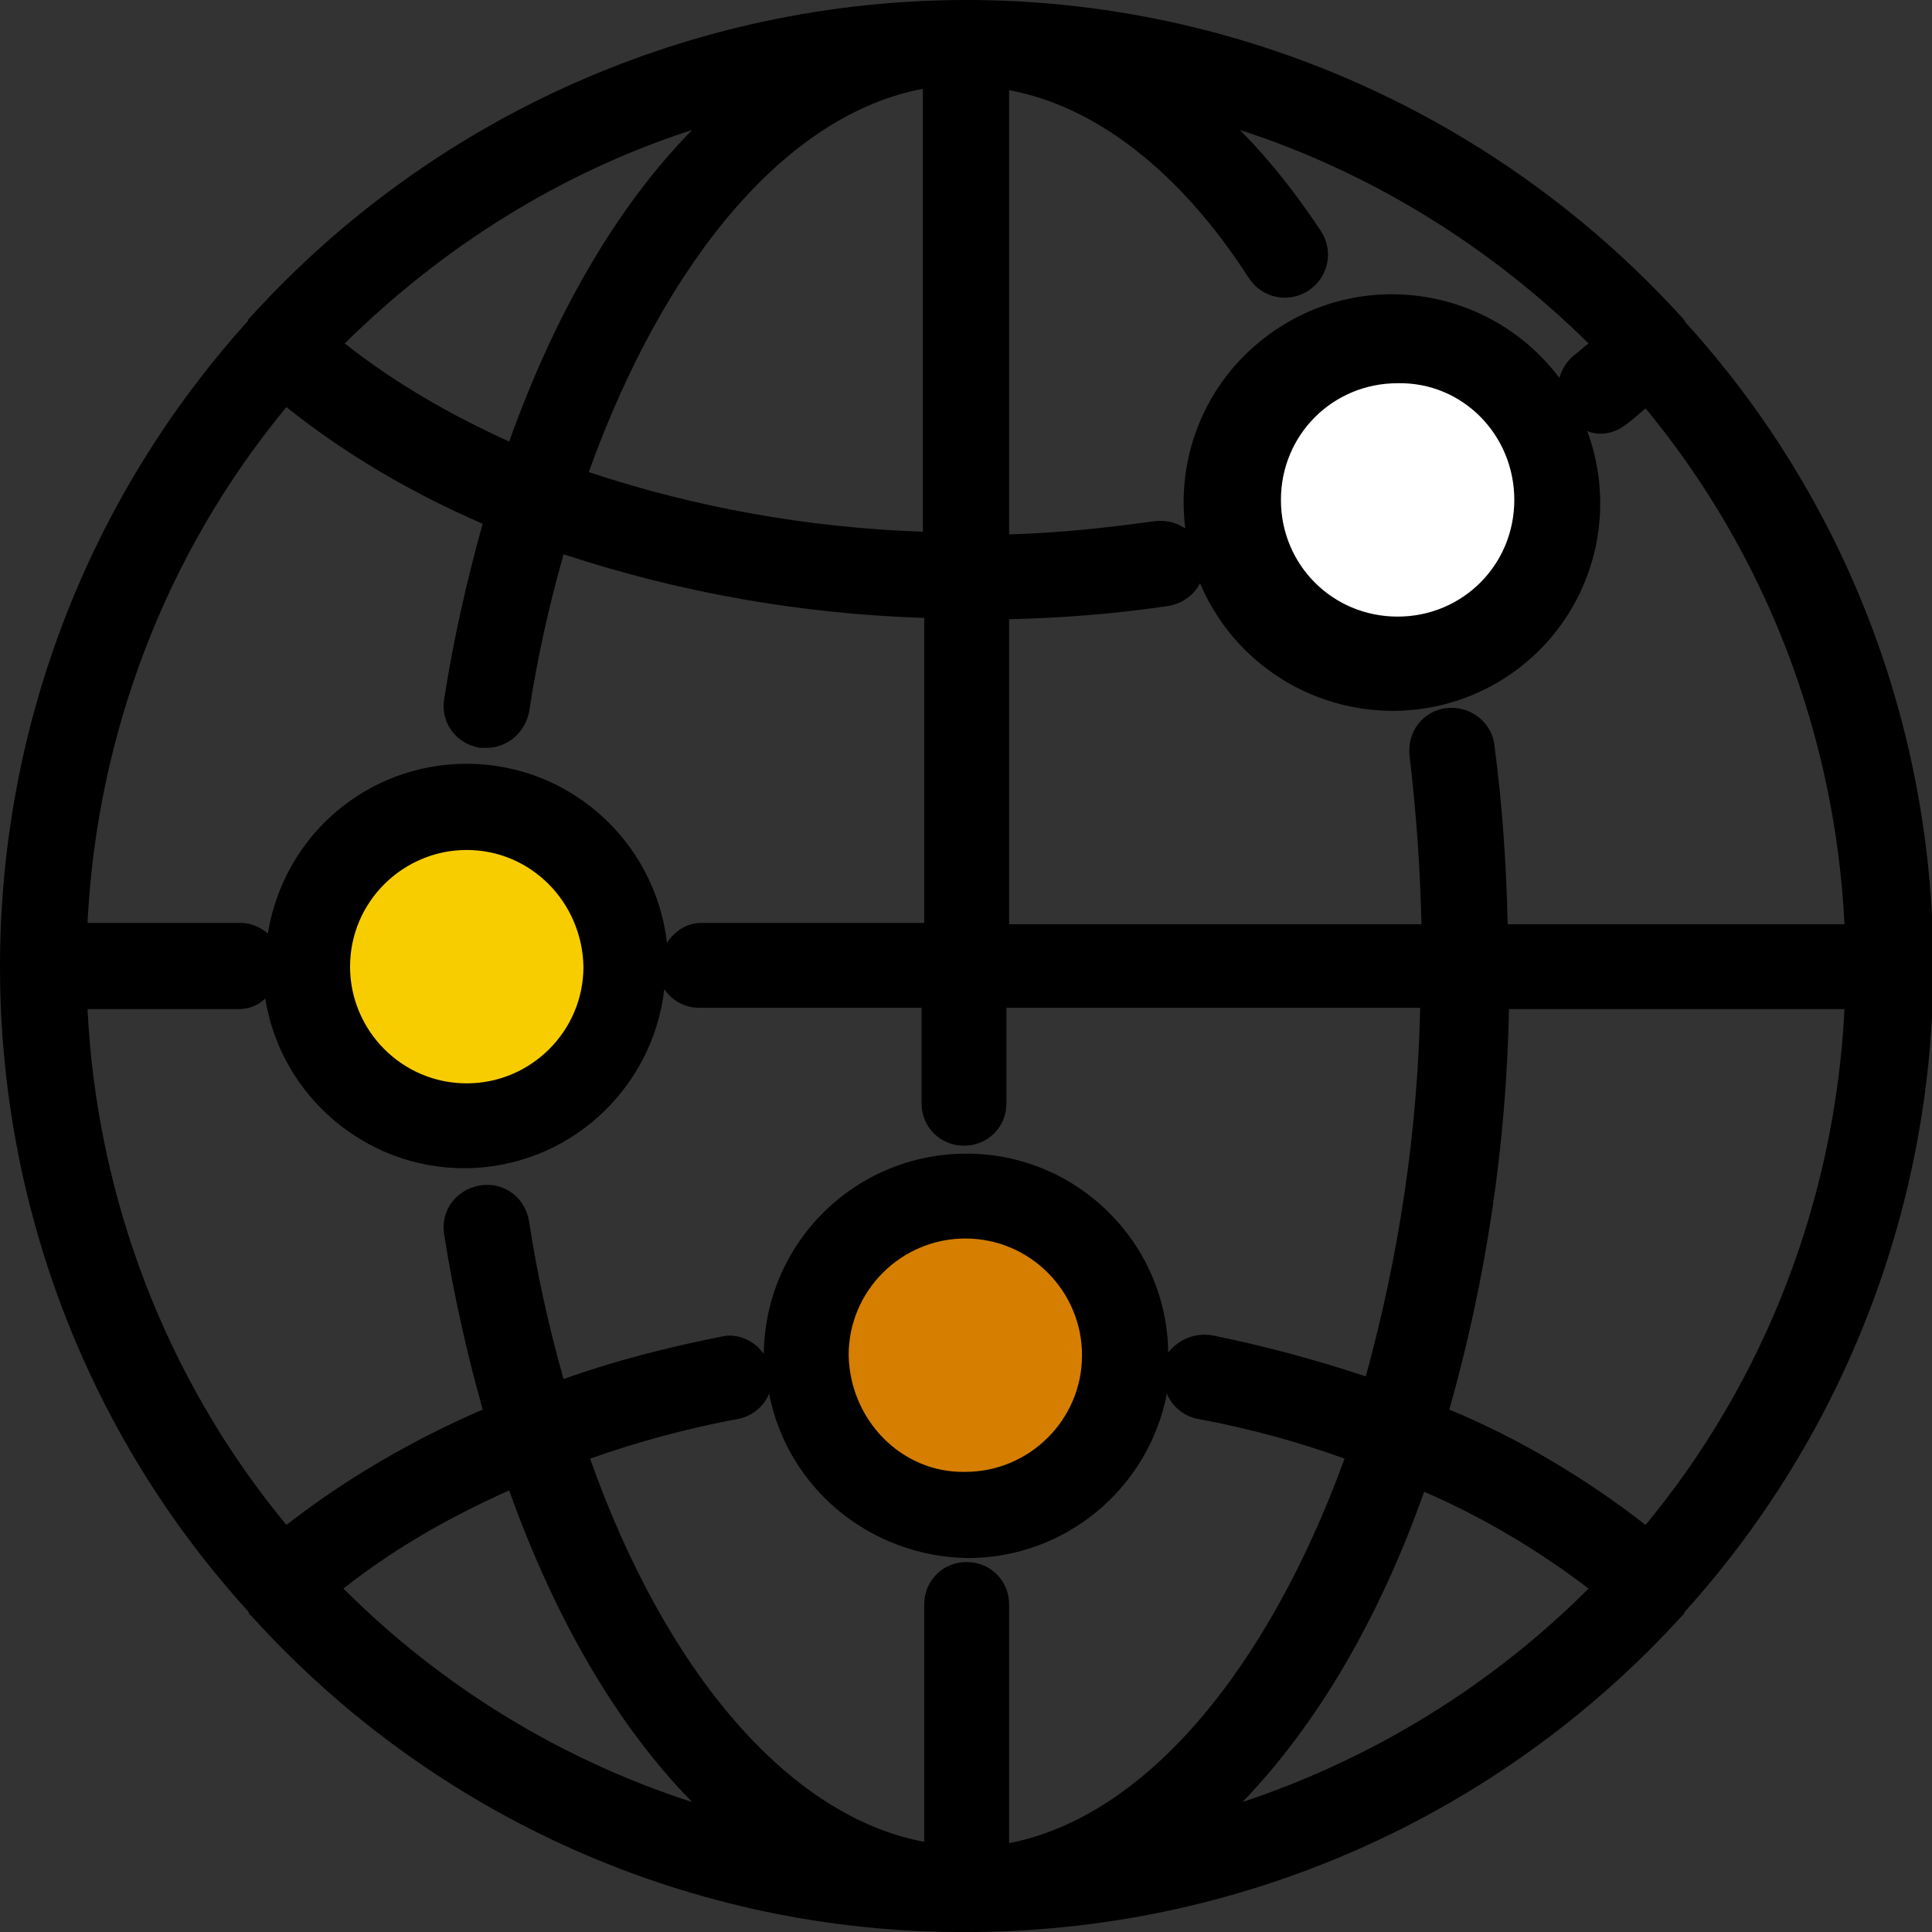
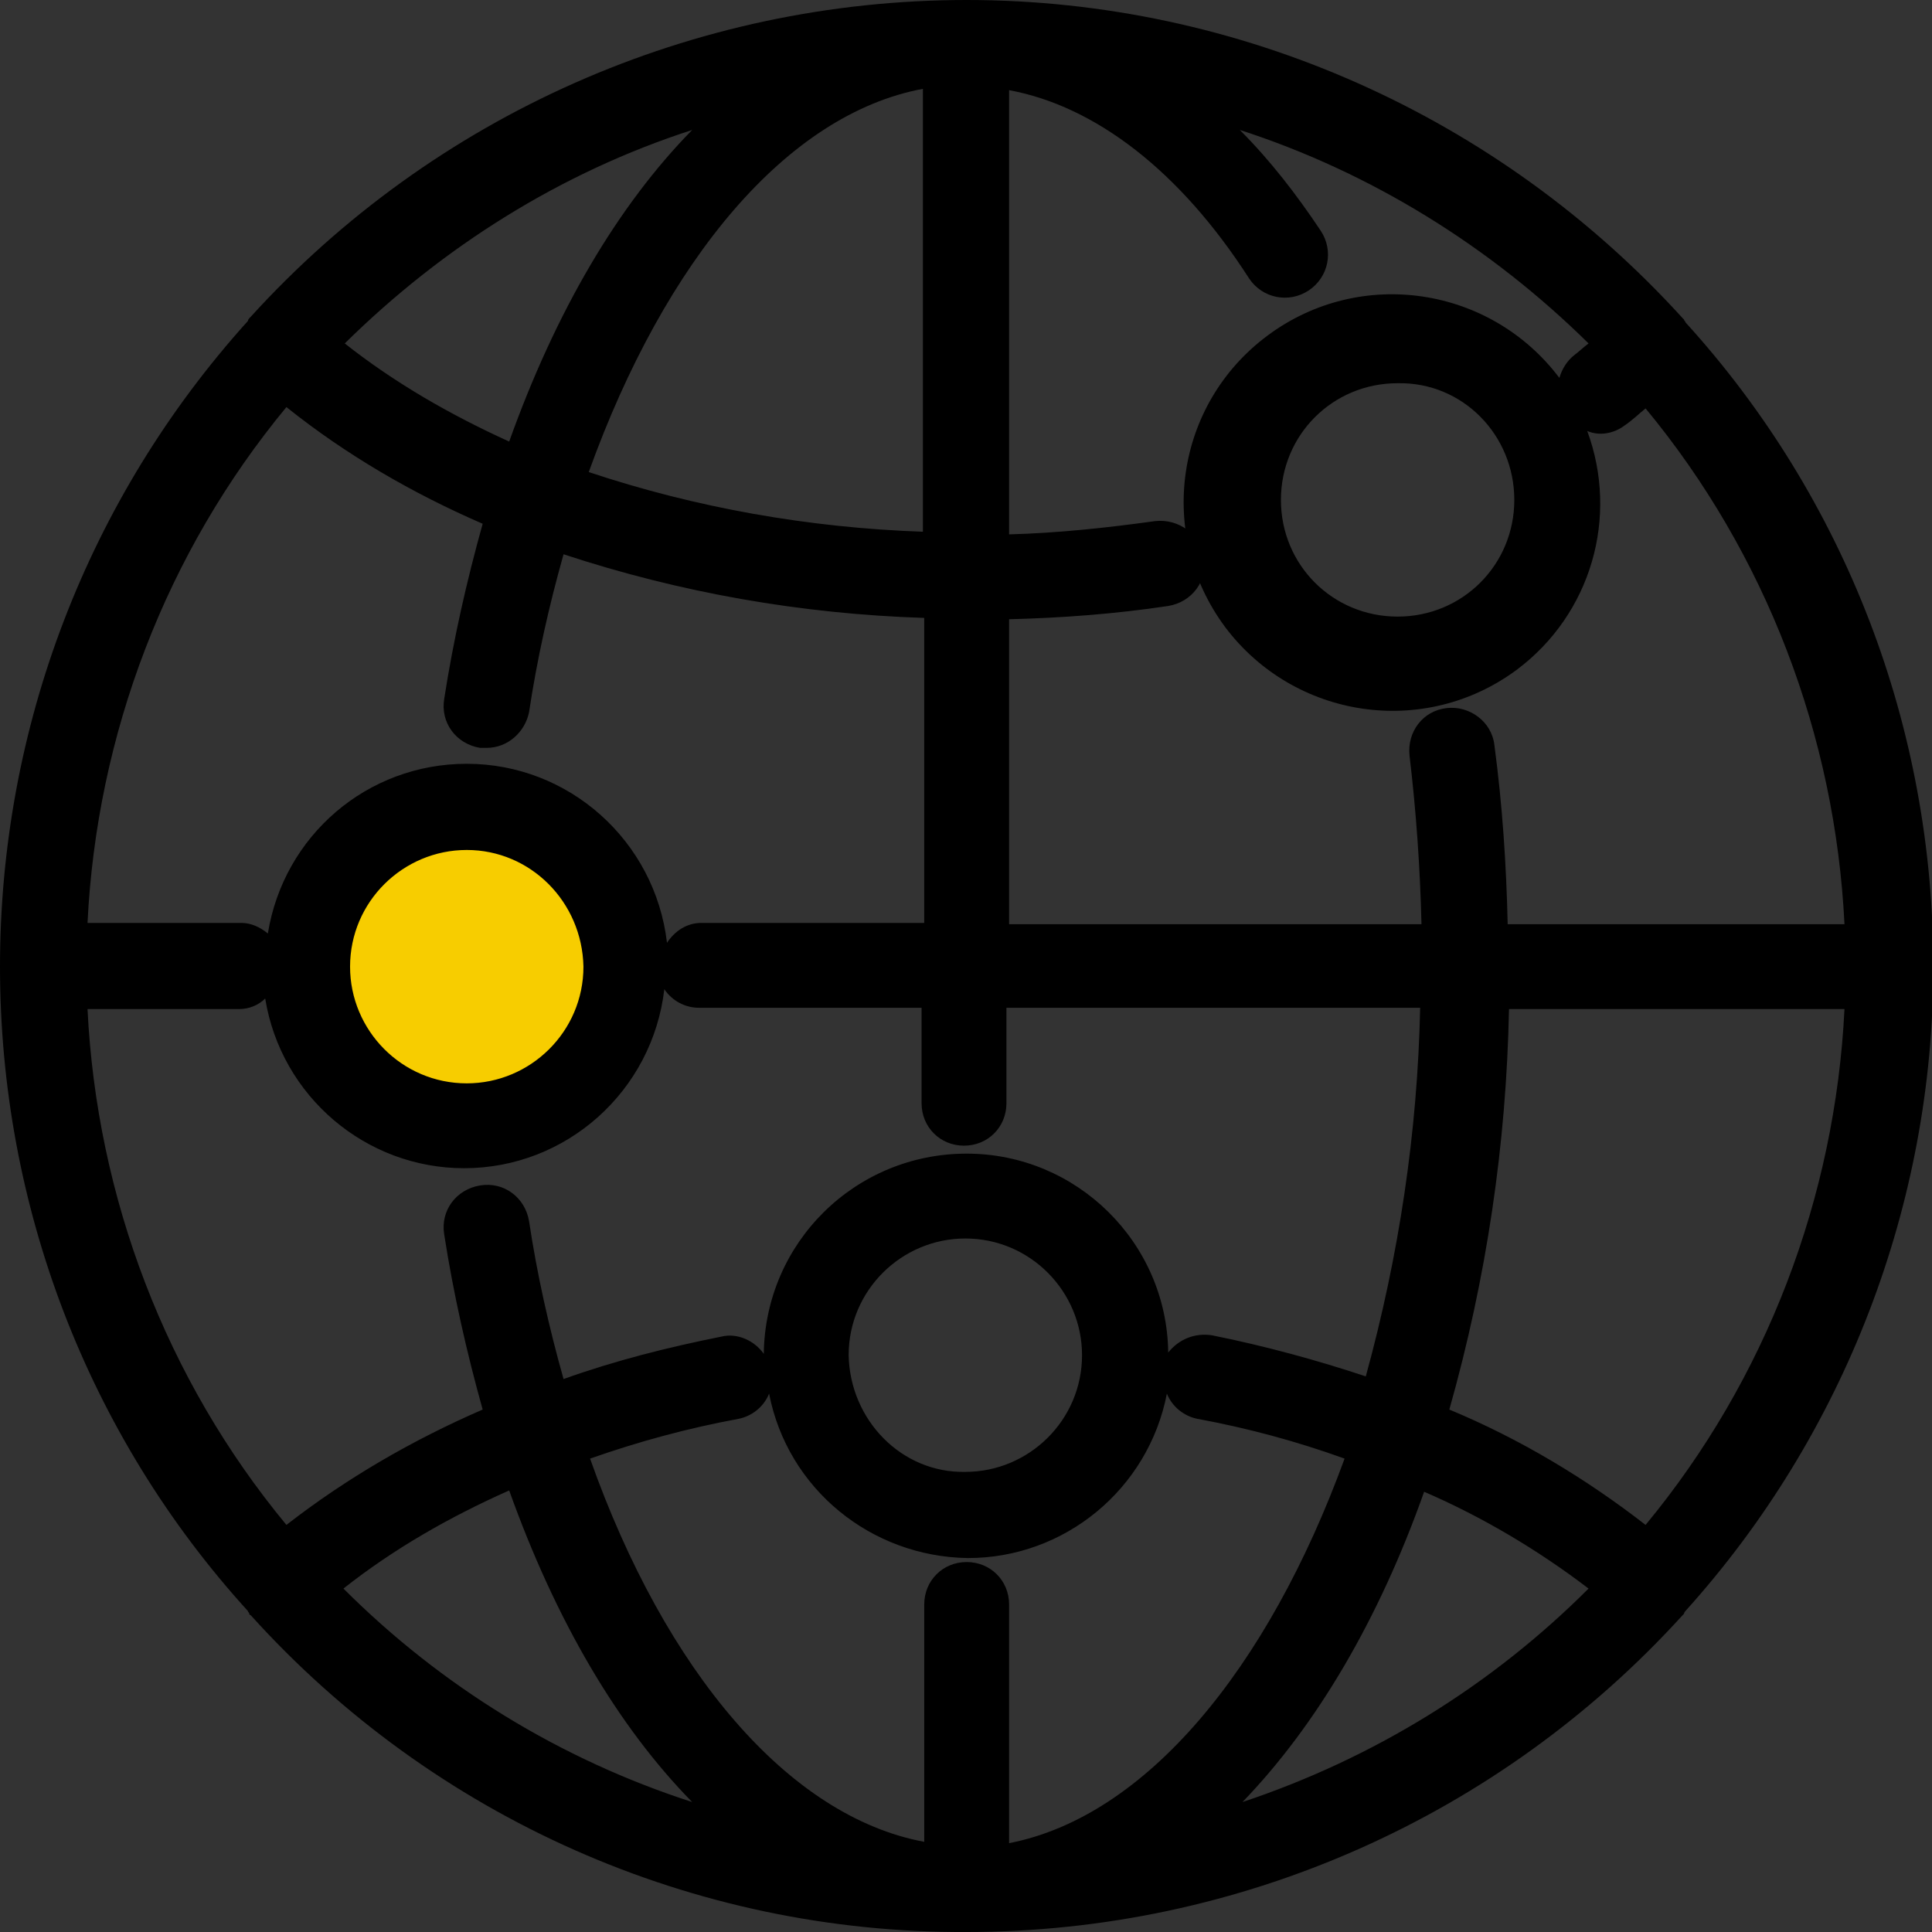
<svg xmlns="http://www.w3.org/2000/svg" version="1.1" id="Layer_1" x="0px" y="0px" viewBox="0 0 145.7 145.7" style="enable-background:new 0 0 145.7 145.7;" xml:space="preserve">
  <rect x="0" y="0" width="145.7" height="145.7" fill="#333333" stroke="none" />
  <style type="text/css">
	.st0{fill:#FFFFFF;}
	.st1{fill:#F7CD00;}
	.st2{fill:#D57E00;}
</style>
  <g id="Group_1042" transform="translate(79.902 -284.7)">
-     <circle id="Ellipse_62" class="st0" cx="25.5" cy="322.4" r="12.1" />
    <circle id="Ellipse_63" class="st1" cx="-44.8" cy="357.6" r="12.1" />
    <g id="Group_1041" transform="translate(-79.902 284.7)">
-       <path id="Path_381" class="st2" d="M84.9,102.2c0,6.7-5.4,12-12,12c-6.7,0-12-5.4-12.1-12c0-6.7,5.4-12.1,12.1-12.1    C79.5,90.2,84.9,95.6,84.9,102.2z" />
      <path id="Path_382" d="M127.1,121.5c12-13.3,18.7-30.7,18.7-48.6c0-18-6.6-35.3-18.7-48.6c0-0.1-0.1-0.1-0.1-0.2    c-0.1-0.1-0.1-0.1-0.1-0.1C113,8.7,93.4,0,72.9,0c-20.6,0-40.2,8.7-54,23.9c0,0-0.1,0.1-0.1,0.1s-0.1,0.1-0.1,0.2    C6.6,37.6,0,54.9,0,72.9c0,18,6.6,35.3,18.7,48.6c0,0.1,0.1,0.1,0.1,0.2s0.1,0.1,0.1,0.1c13.8,15.3,33.4,24,54,23.9    c20.6,0,40.2-8.7,54-23.9c0,0,0.1-0.1,0.1-0.1S127,121.6,127.1,121.5z M76.1,139V121c0-1.8-1.4-3.2-3.2-3.2c0,0,0,0,0,0    c-1.8,0-3.2,1.4-3.2,3.2l0,0v17.9c-10.2-1.9-19.5-12.8-25.2-28.9c3.7-1.3,7.4-2.3,11.2-3c1-0.2,1.9-0.9,2.3-1.9    c1.4,7.2,7.7,12.3,15,12.4c7.3,0,13.6-5.2,15-12.4c0.4,1,1.3,1.7,2.3,1.9c3.8,0.7,7.5,1.7,11.1,3C95.6,125.9,86.4,137,76.1,139z     M64,102.2c0-4.9,4-8.8,8.8-8.8c4.9,0,8.8,4,8.8,8.8c0,4.9-4,8.8-8.8,8.8C68,111.1,64.1,107.1,64,102.2L64,102.2z M91.4,100.7    c-1.3-0.2-2.5,0.3-3.3,1.3C88,93.7,81.2,87,72.9,87c-8.4,0-15.2,6.7-15.3,15.1c-0.7-1-2-1.6-3.2-1.3c-4,0.8-8,1.8-11.9,3.2    c-1.1-3.9-2-7.9-2.6-11.9c-0.3-1.8-1.9-3-3.7-2.7c-1.8,0.3-3,1.9-2.7,3.7c0,0,0,0,0,0c0.7,4.5,1.7,8.9,2.9,13.2    c-5.3,2.3-10.3,5.2-14.8,8.7c-9.1-11-14.3-24.7-15-38.9h11.4c0.8,0,1.5-0.3,2-0.8c1.2,7.4,7.6,12.8,15,12.8    c7.7,0,14.2-5.8,15.1-13.5c0.6,0.9,1.6,1.4,2.6,1.4h16.8v7.2c0,1.8,1.4,3.2,3.2,3.2c0,0,0,0,0,0c1.8,0,3.2-1.4,3.2-3.2v-7.2h31.2    c-0.2,9.4-1.6,18.7-4.1,27.8C99.4,102.6,95.4,101.5,91.4,100.7L91.4,100.7z M21.6,30.7c4.5,3.6,9.5,6.5,14.8,8.8    c-1.2,4.3-2.2,8.7-2.9,13.2c-0.3,1.8,0.9,3.4,2.7,3.7c0,0,0,0,0,0c0.2,0,0.3,0,0.5,0c1.6,0,2.9-1.2,3.2-2.7c0.6-4,1.5-8,2.6-11.9    c8.8,2.9,17.9,4.5,27.2,4.8v23H52.9c-1.1,0-2,0.6-2.6,1.5c-0.9-7.7-7.4-13.5-15.1-13.5c-7.5,0-13.8,5.4-15,12.8    c-0.6-0.5-1.3-0.8-2-0.8H6.6C7.3,55.4,12.5,41.7,21.6,30.7L21.6,30.7z M69.6,40.1c-8.6-0.3-17.1-1.8-25.2-4.5    c5.8-16.1,15-27,25.2-28.9L69.6,40.1z M38.4,33.3c-4.4-2-8.6-4.4-12.4-7.4c7.4-7.3,16.3-12.9,26.2-16.1    C46.6,15.5,41.9,23.5,38.4,33.3L38.4,33.3z M44,72.9c0,4.9-4,8.8-8.8,8.8c-4.9,0-8.8-4-8.8-8.8c0-4.9,4-8.8,8.8-8.8    C40,64.1,43.9,68,44,72.9L44,72.9z M113.8,76.1h25.3c-0.7,14.2-5.9,27.9-15,38.9c-4.5-3.5-9.5-6.5-14.8-8.7    C112.1,96.4,113.6,86.3,113.8,76.1L113.8,76.1z M119.8,25.9c-0.4,0.3-0.7,0.6-1.1,0.9c-0.5,0.4-0.9,1-1.1,1.7    c-5.2-6.9-15-8.4-22-3.2s-8.4,15-3.2,22c5.2,6.9,15,8.4,22,3.2c5.6-4.2,7.7-11.5,5.3-18c0.9,0.4,2,0.2,2.8-0.4    c0.6-0.4,1.1-0.9,1.6-1.3c9.1,11,14.3,24.7,15,38.9h-25.4c-0.1-4.5-0.4-9-1-13.5c-0.2-1.8-1.9-3-3.6-2.8c-1.8,0.2-3,1.8-2.8,3.6    c0.5,4.2,0.8,8.5,0.9,12.7H76.1v-23c4-0.1,8-0.4,12-1c1.8-0.3,3-1.9,2.7-3.7c-0.3-1.7-1.9-2.9-3.7-2.7c-3.6,0.5-7.3,0.9-11,1V6.8    C82.6,8,89,12.9,94.2,21c1,1.5,3,1.9,4.5,0.9s1.9-3,0.9-4.5c-1.8-2.7-3.8-5.3-6.1-7.6C103.4,13,112.4,18.6,119.8,25.9z     M114.2,37.7c0,4.9-3.9,8.8-8.8,8.8s-8.8-3.9-8.8-8.8c0-4.9,3.9-8.8,8.8-8.8c0,0,0,0,0,0C110.3,28.8,114.2,32.8,114.2,37.7    L114.2,37.7z M25.9,119.8c3.8-3,8-5.4,12.5-7.4c3.5,9.8,8.2,17.8,13.8,23.5C42.3,132.7,33.3,127.2,25.9,119.8L25.9,119.8z     M93.7,135.9c5.6-5.8,10.3-13.8,13.7-23.4c4.4,1.9,8.6,4.4,12.4,7.3C112.5,127.1,103.6,132.6,93.7,135.9L93.7,135.9z" />
    </g>
  </g>
</svg>